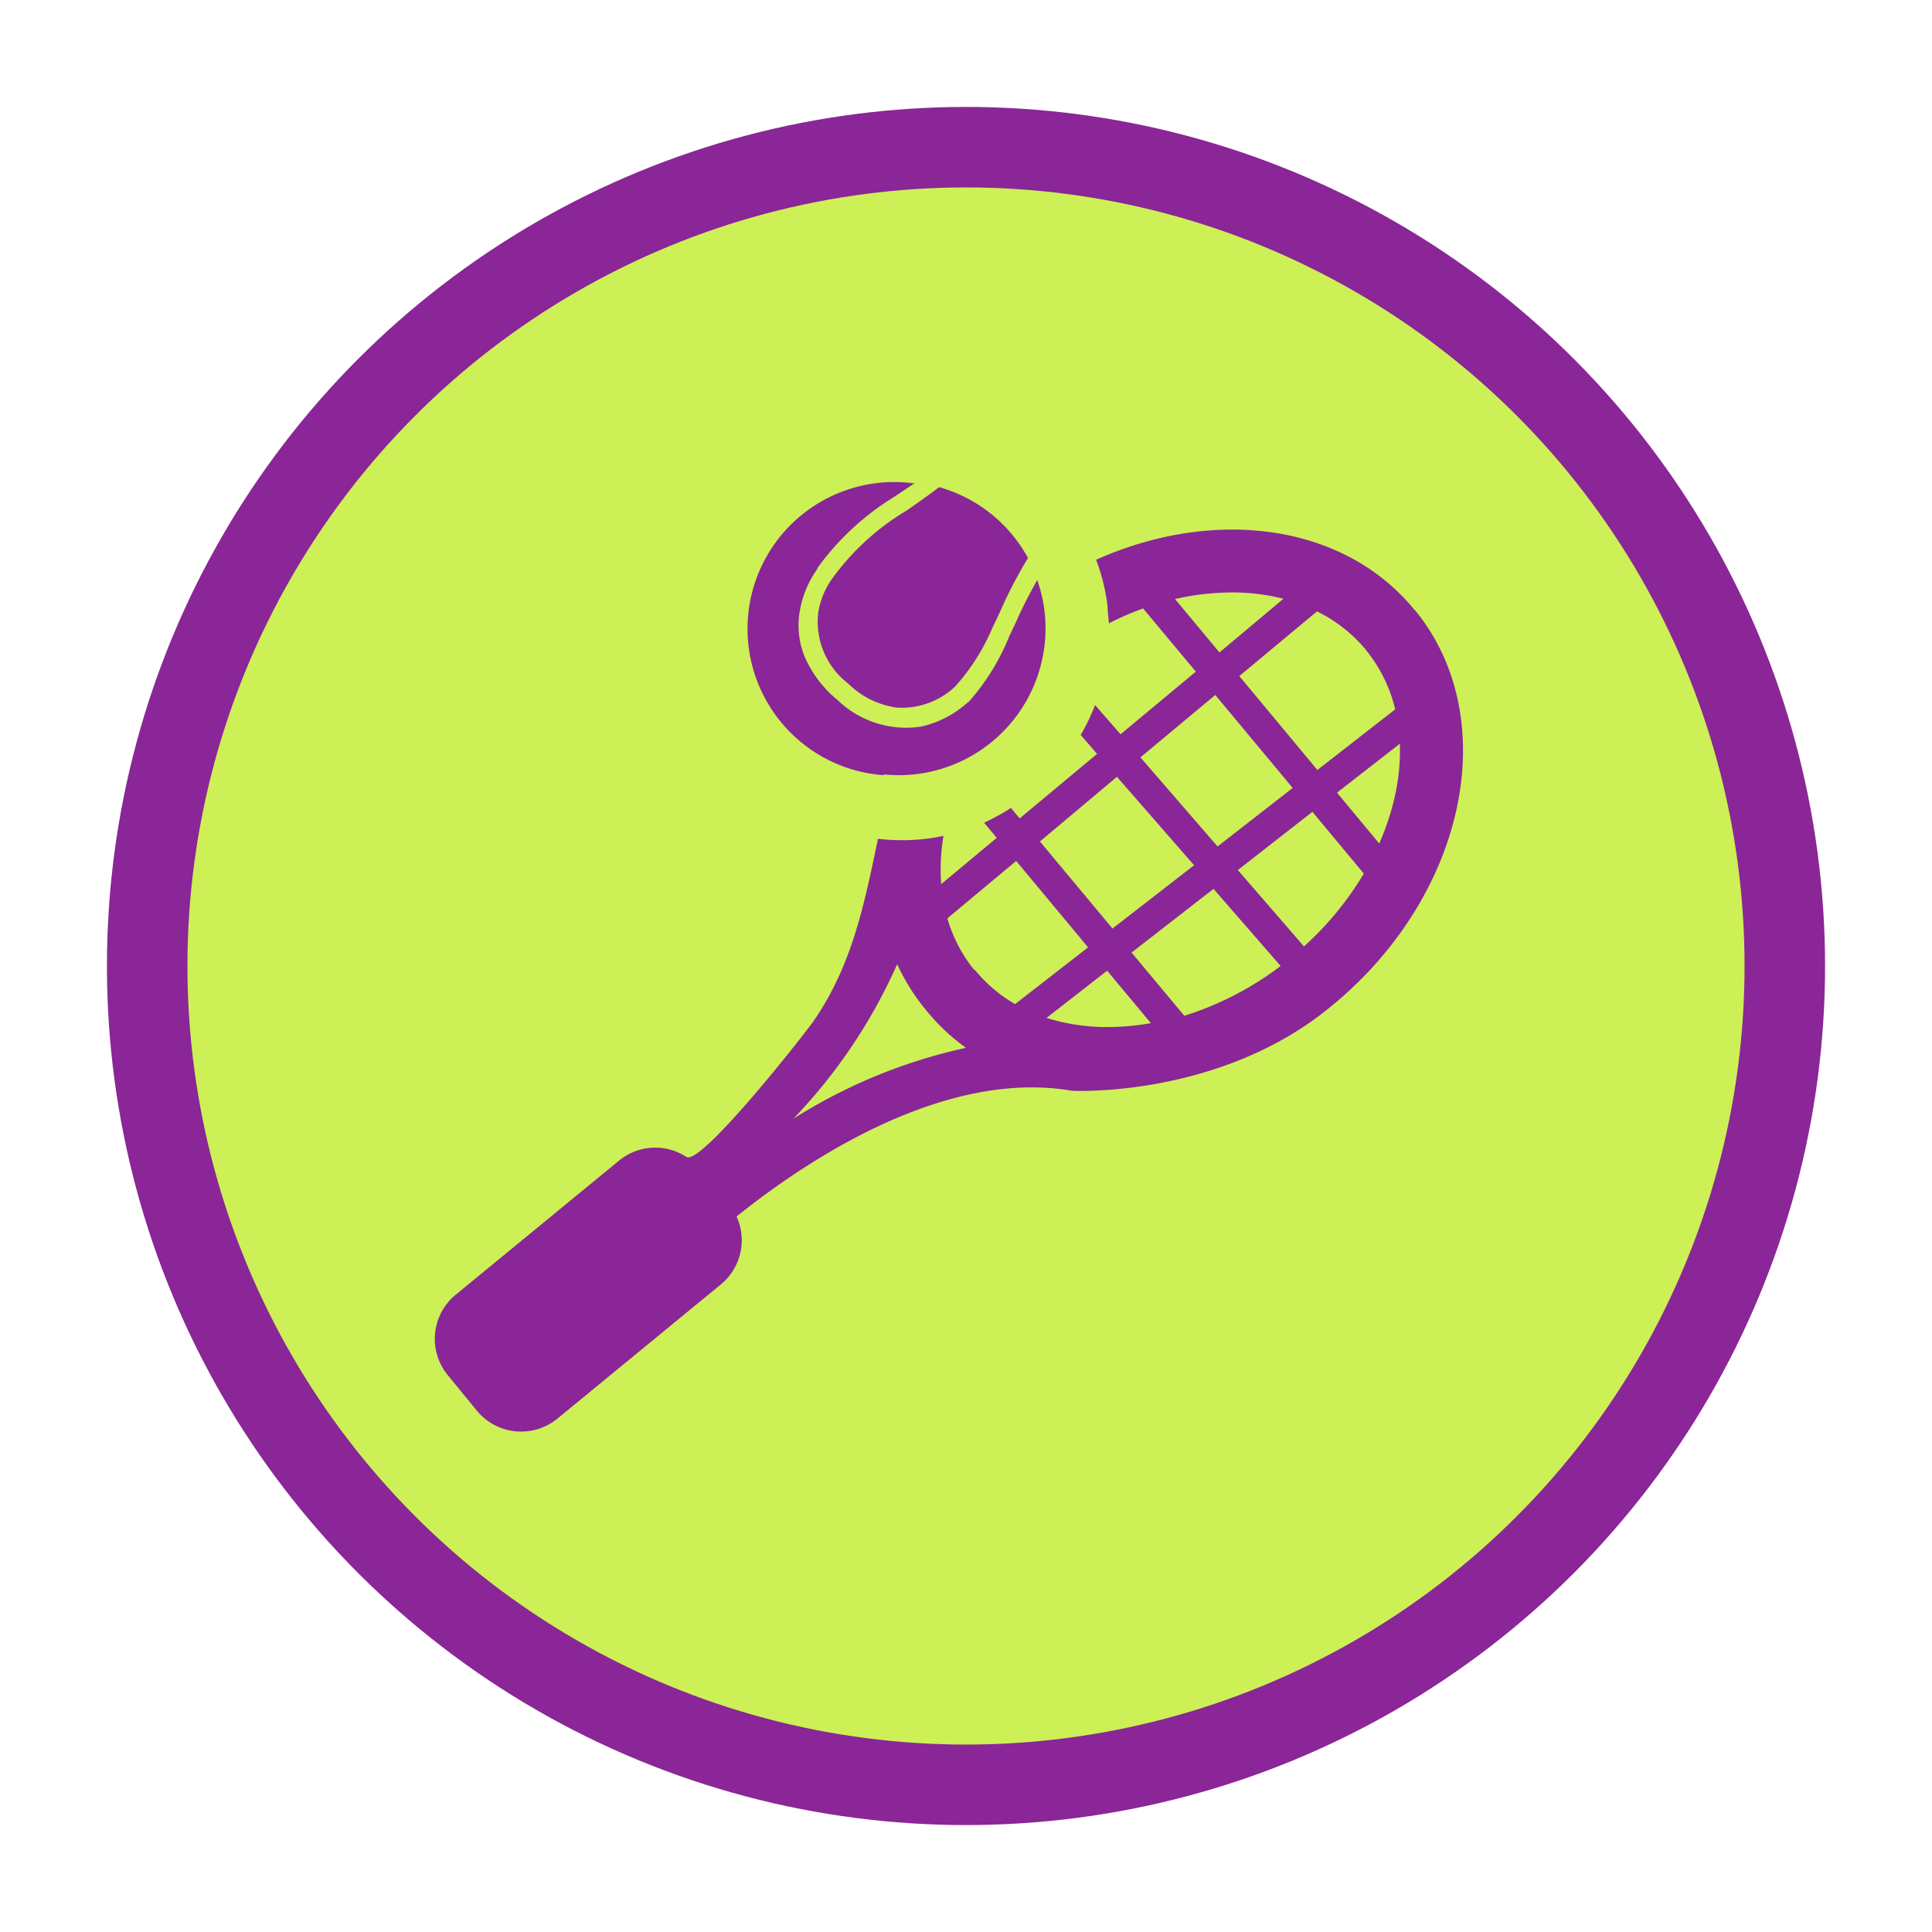
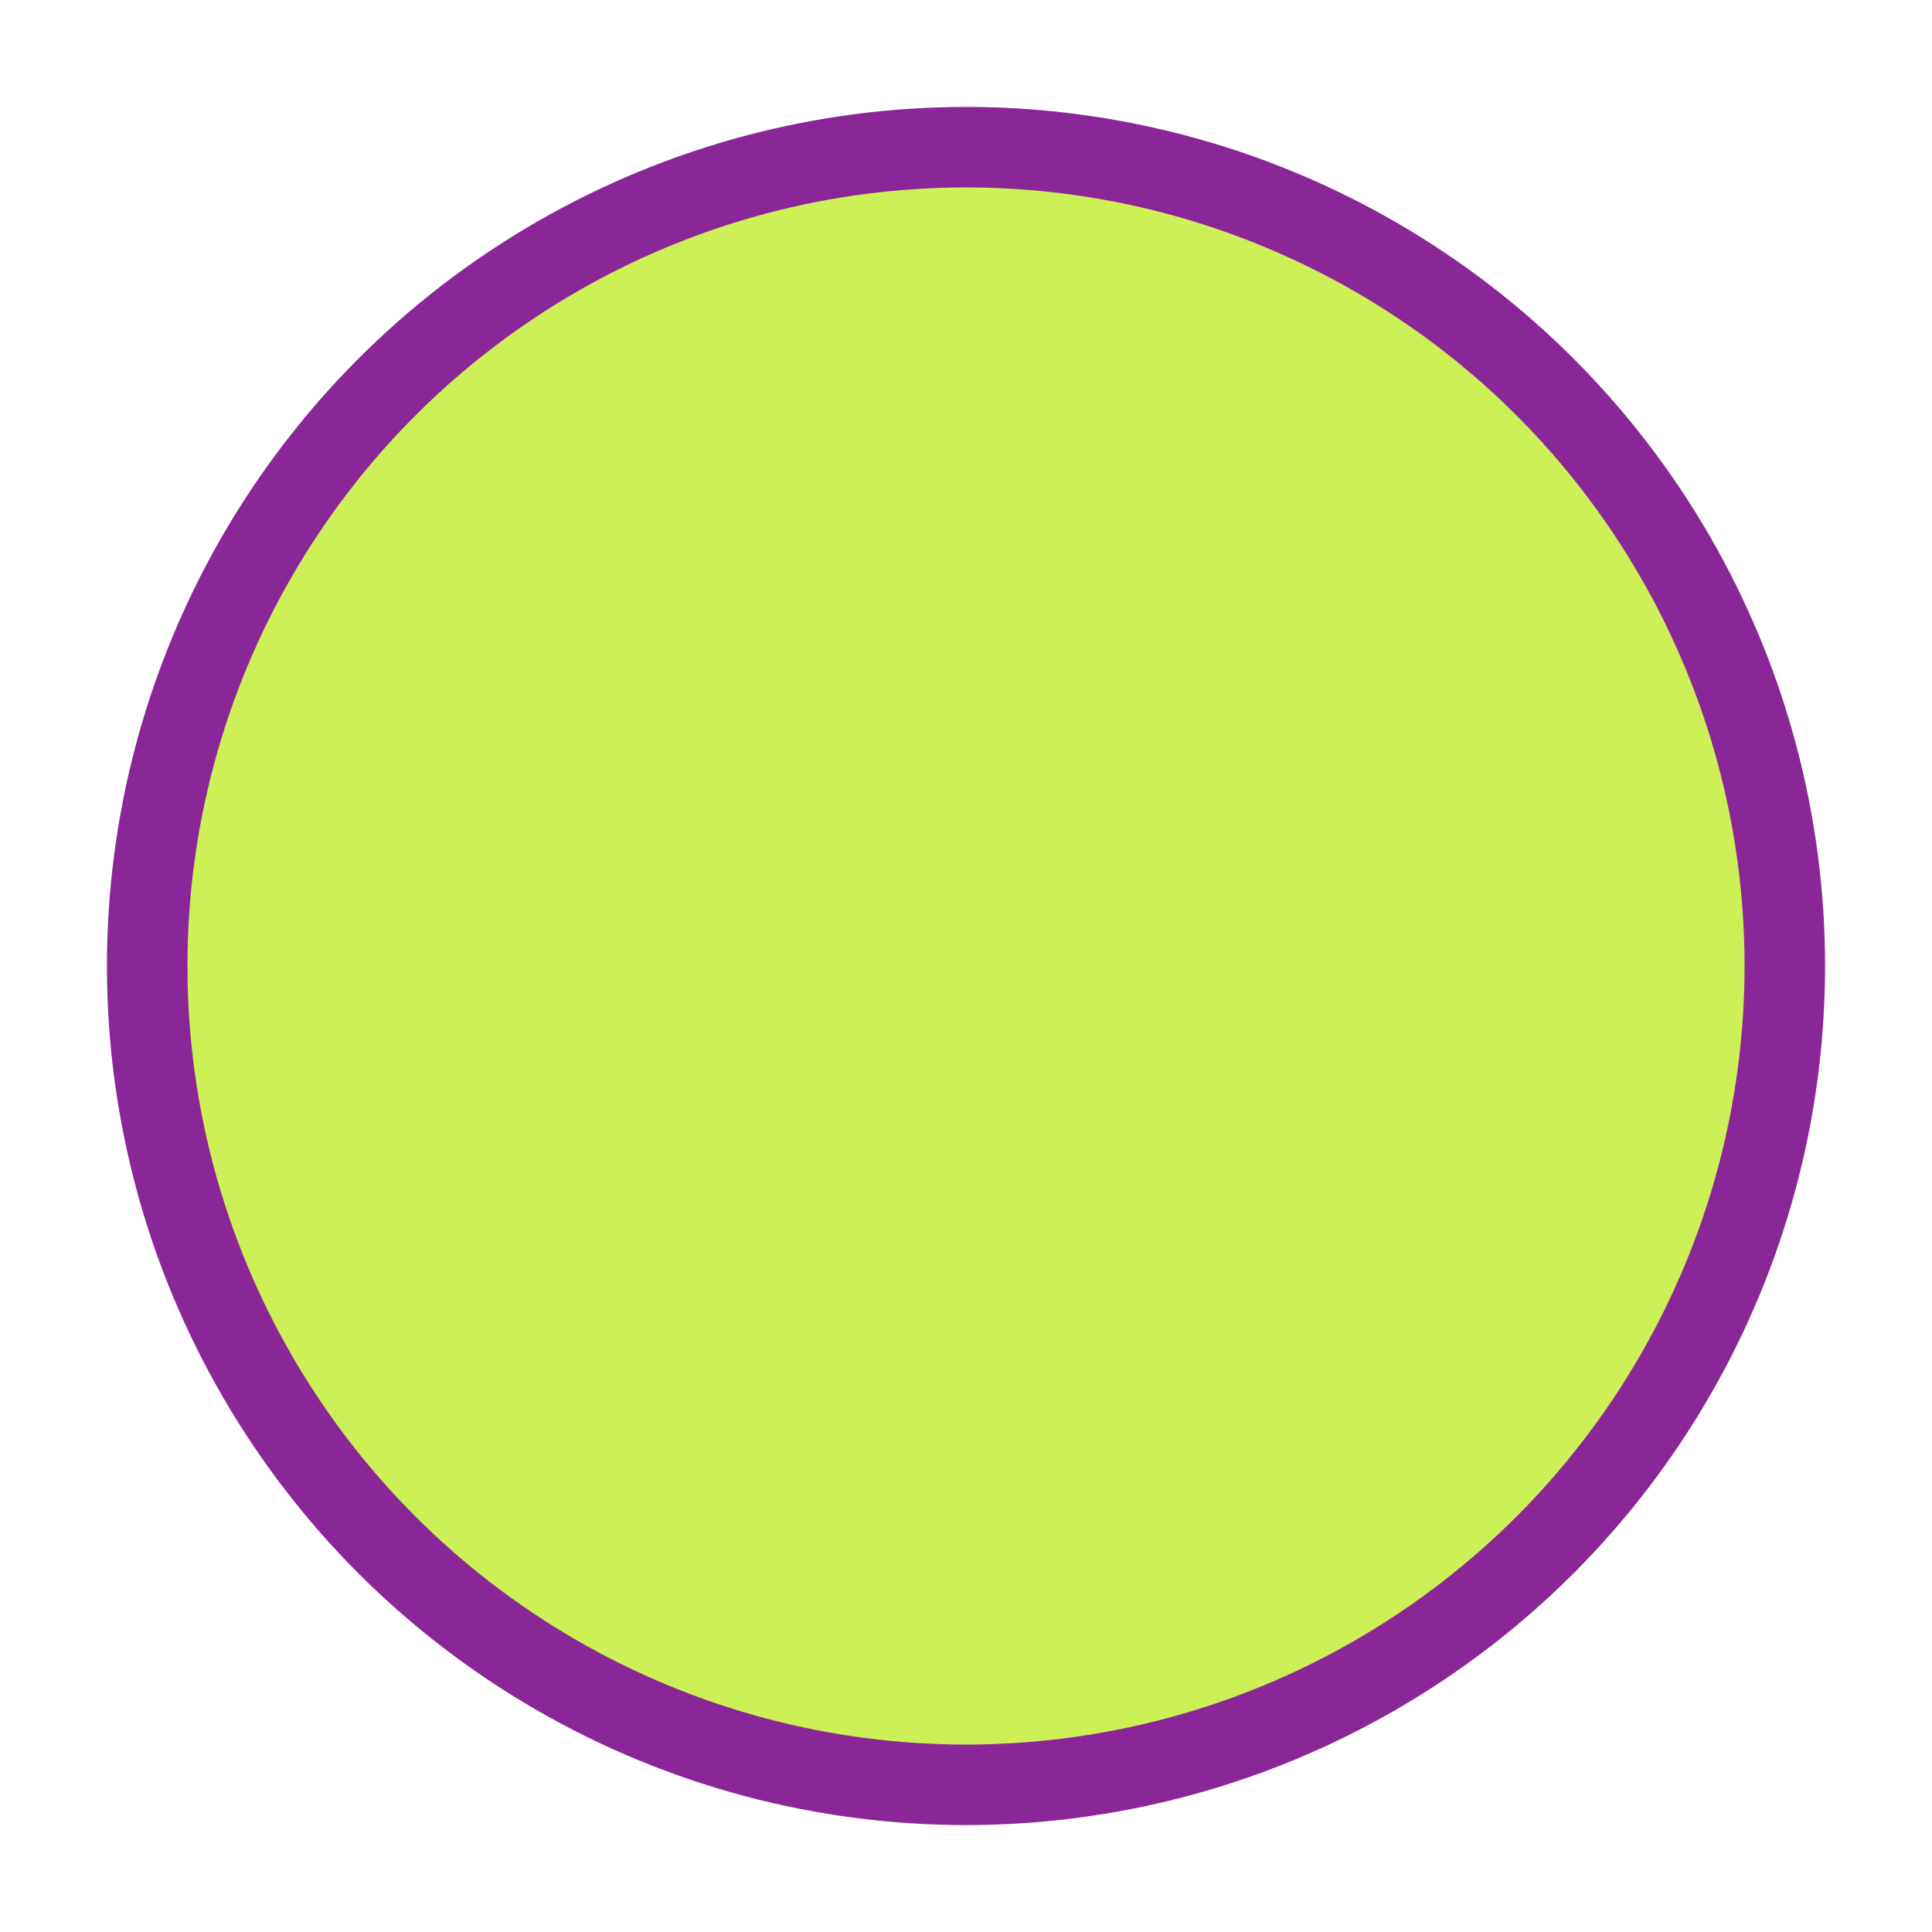
<svg xmlns="http://www.w3.org/2000/svg" id="Calque_1" data-name="Calque 1" viewBox="0 0 144 144">
  <defs>
    <style>.cls-1{fill:#ccf056;stroke:#8a2697;stroke-miterlimit:10;stroke-width:6px;}.cls-2{fill:#8a2697;}</style>
  </defs>
  <title>icons-1</title>
  <circle class="cls-1" cx="72" cy="72" r="61.03" />
-   <path class="cls-2" d="M62.12,43v0A6,6,0,0,0,61,45.57a5.8,5.8,0,0,0,2.21,5.37,6.4,6.4,0,0,0,3.63,1.8,5.81,5.81,0,0,0,4.35-1.57l0,0A15.77,15.77,0,0,0,74,46.72c.18-.35.35-.73.54-1.13a34.42,34.42,0,0,1,2.08-4A10.9,10.9,0,0,0,70,36.31c-1.08.81-2.07,1.5-2.45,1.76A18.52,18.52,0,0,0,62.12,43" />
-   <path class="cls-2" d="M65.87,57.72a10.94,10.94,0,0,0,12-9.78,10.7,10.7,0,0,0-.56-4.7,33.94,33.94,0,0,0-1.58,3.11v0c-.17.37-.33.71-.5,1.06a16.82,16.82,0,0,1-3,4.87l-.06.05-.2.16a7.62,7.62,0,0,1-3.33,1.67,7.37,7.37,0,0,1-6.23-2,8.54,8.54,0,0,1-2.46-3.27,6.22,6.22,0,0,1-.39-3,7.62,7.62,0,0,1,1.35-3.47l0-.06A19.9,19.9,0,0,1,66.7,37l.86-.58.61-.4h-.1a10.94,10.94,0,1,0-2.2,21.76" />
-   <path class="cls-2" d="M105.42,45.45C100.15,39,90.5,37.79,81.7,41.72a14.8,14.8,0,0,1,.85,3.47c0,.42.08.85.1,1.27a21.87,21.87,0,0,1,2.55-1.11l3.93,4.71-5.61,4.67-1.9-2.18a15.23,15.23,0,0,1-1.07,2.23l1.22,1.41L76,61l-.65-.78a16.65,16.65,0,0,1-2,1.1l.94,1.13-4.14,3.45a15.22,15.22,0,0,1,.17-3.6c-.43.09-.87.17-1.32.22a15.15,15.15,0,0,1-3.56,0c-1,4.77-1.9,9.37-4.77,13.54-.69,1-8.44,10.87-9.51,10.17a4.24,4.24,0,0,0-5,.26l-12.18,10a4.26,4.26,0,0,0-.61,6l2.17,2.65a4.27,4.27,0,0,0,6,.6l12.18-10a4.26,4.26,0,0,0,1.18-5.07c5.41-4.34,15.57-11,25-9.37,0,0,11,.58,19.31-6.29,10.07-8.23,12.86-21.46,6.25-29.54m-3.63,3a11.06,11.06,0,0,1,2.16,4.4l-5.8,4.52-5.82-7,5.79-4.82a11.06,11.06,0,0,1,3.67,2.89M87.58,44.65a19,19,0,0,1,4.08-.49,15.11,15.11,0,0,1,4,.47l-4.77,4Zm3,7.15,5.77,6.93-5.6,4.36L85,56.45Zm-7.33,6.1L89,64.49l-6.08,4.72-5.41-6.49ZM59.09,83.43a40.14,40.14,0,0,0,7.78-11.56A15.58,15.58,0,0,0,69,75.26a15.18,15.18,0,0,0,3,2.84,39.93,39.93,0,0,0-12.94,5.33M72.61,72.29a11,11,0,0,1-2-3.84l5.13-4.28,5.36,6.44-5.44,4.23a10.85,10.85,0,0,1-3-2.55m10.13,4.26A15.22,15.22,0,0,1,78,75.87l4.52-3.52,3.26,3.91a18.64,18.64,0,0,1-3.06.29m5.52-.88L84.34,71l6.11-4.75,5,5.75a23.41,23.41,0,0,1-7.18,3.71m8.92-5.17-4.93-5.69,5.56-4.34,3.83,4.6a23.3,23.3,0,0,1-4.46,5.43M104,59.19a19.06,19.06,0,0,1-1.2,3.68l-3.15-3.79,4.69-3.65a15.81,15.81,0,0,1-.34,3.76" />
</svg>